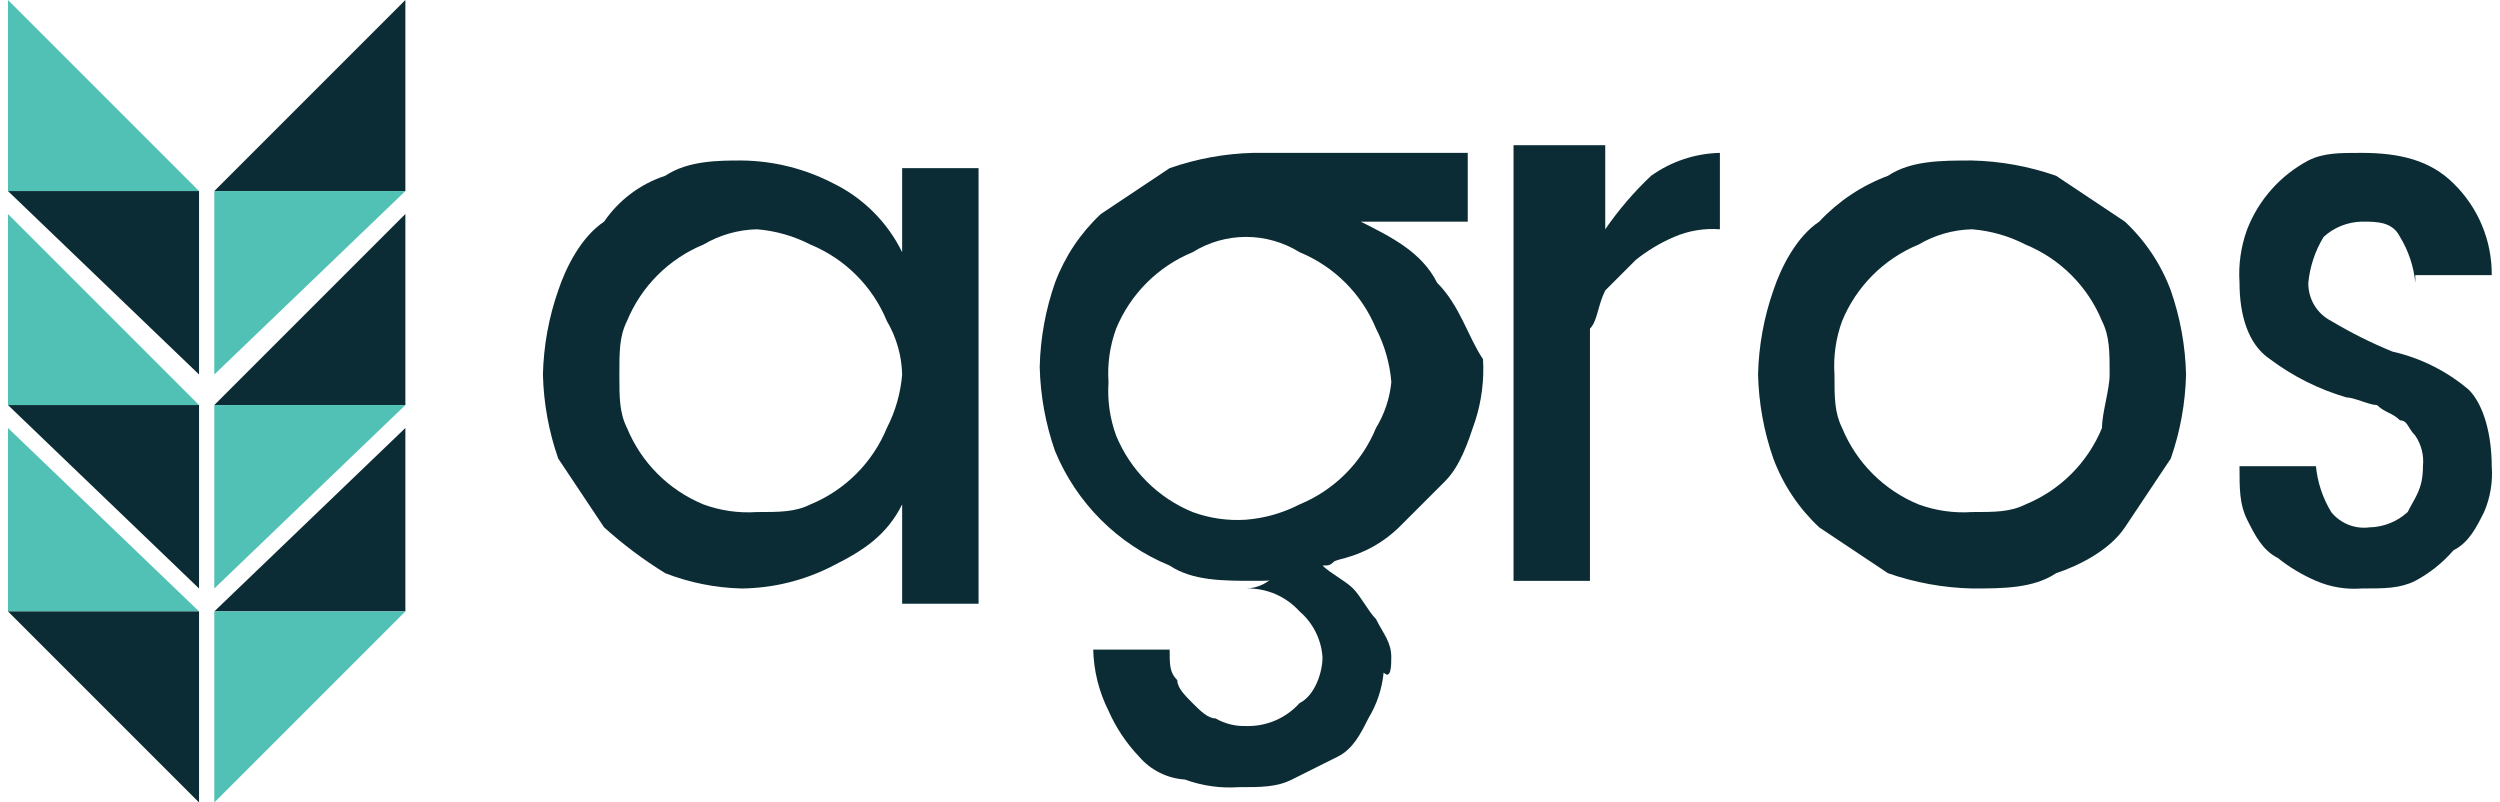
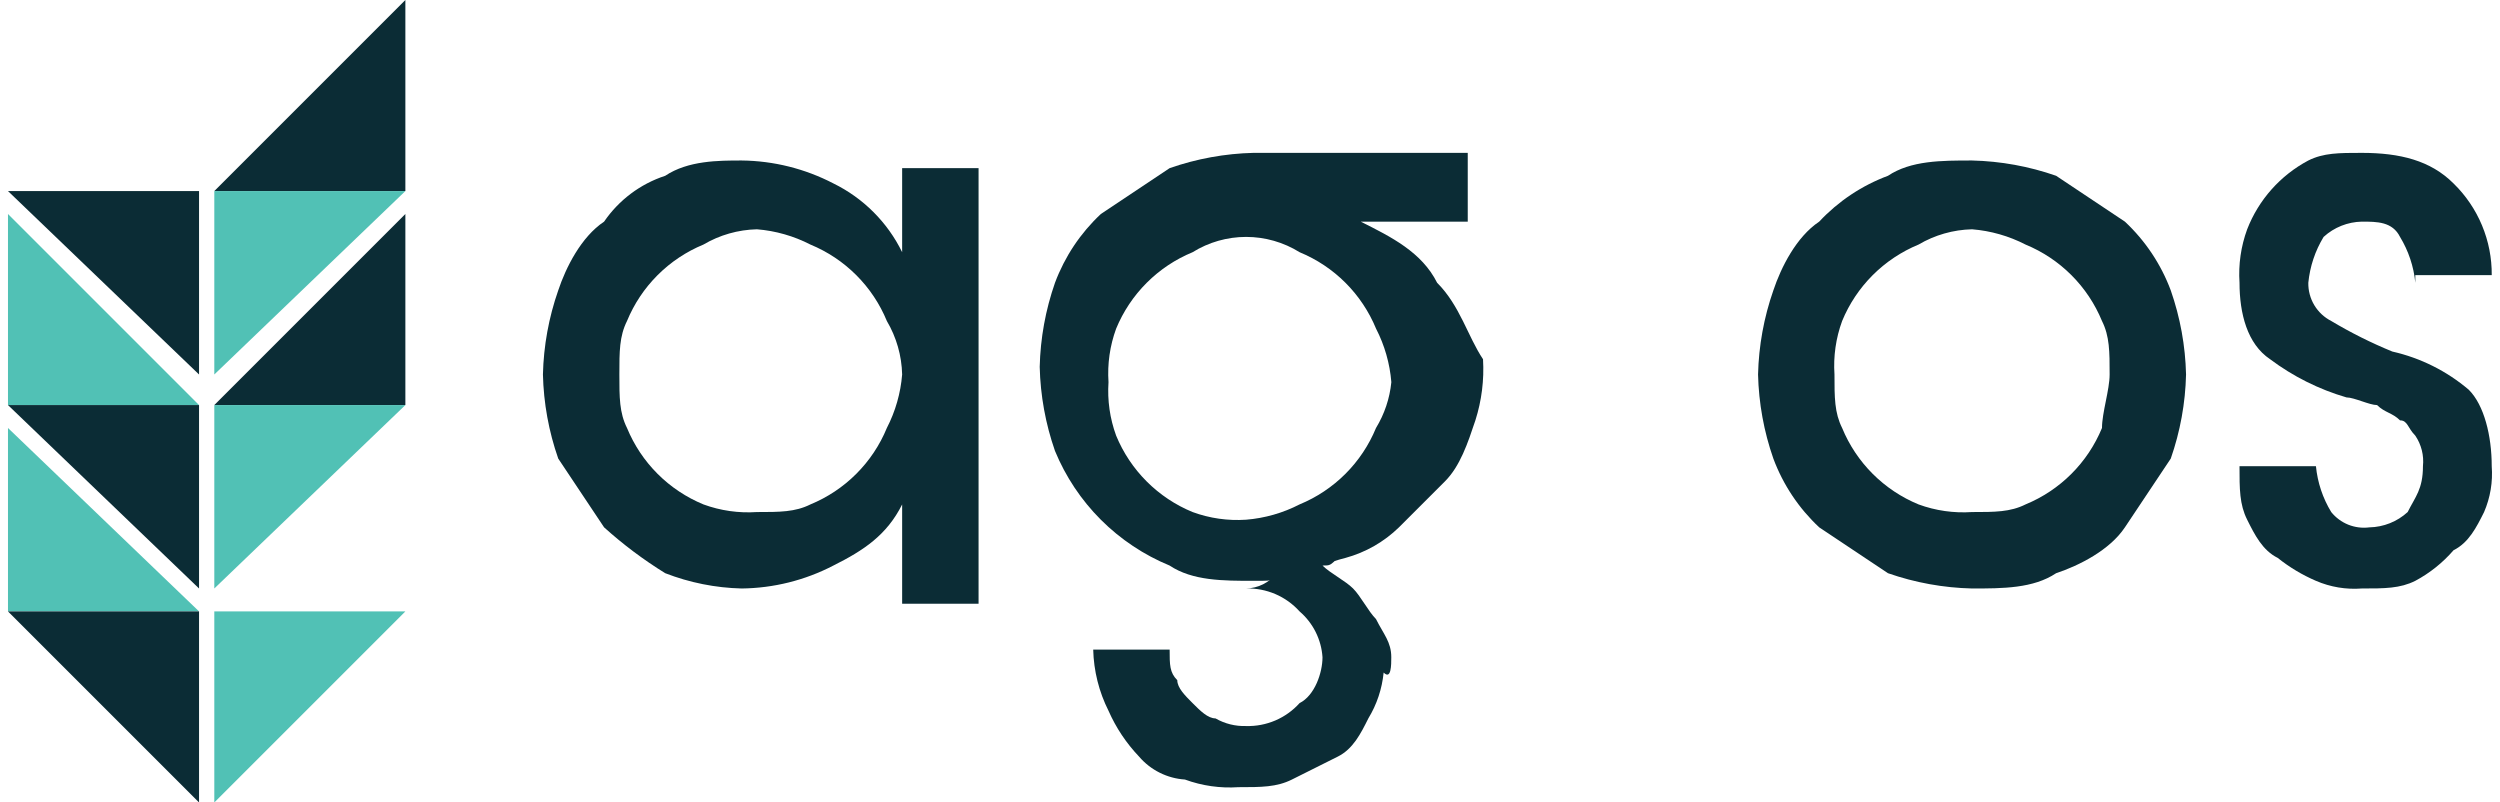
<svg xmlns="http://www.w3.org/2000/svg" width="162" height="52" viewBox="0 0 162 52" fill="none">
  <path d="M0.517 26.248H12.898L0.517 13.867V26.248Z" fill="#51C1B5" />
  <path d="M12.898 38.134L0.517 26.248H12.898V38.134Z" fill="#0B2C35" />
  <path d="M26.268 26.248H13.887L26.268 13.867V26.248Z" fill="#0B2C35" />
  <path d="M13.887 38.134L26.268 26.248H13.887V38.134Z" fill="#51C1B5" />
  <path d="M0.517 39.619H12.898L0.517 27.733V39.619Z" fill="#51C1B5" />
  <path d="M12.898 52L0.517 39.619H12.898V52Z" fill="#0B2C35" />
-   <path d="M26.268 39.619H13.887L26.268 27.733V39.619Z" fill="#0B2C35" />
  <path d="M13.887 52L26.268 39.619H13.887V52Z" fill="#51C1B5" />
-   <path d="M0.517 12.381H12.898L0.517 0V12.381Z" fill="#51C1B5" />
-   <path d="M12.898 24.267L0.517 12.381H12.898V24.267Z" fill="#0B2C35" />
+   <path d="M12.898 24.267L0.517 12.381H12.898Z" fill="#0B2C35" />
  <path d="M26.268 12.381H13.887L26.268 0V12.381Z" fill="#0B2C35" />
  <path d="M13.887 24.267L26.268 12.381H13.887V24.267Z" fill="#51C1B5" />
  <path d="M35.182 24.267C35.226 22.411 35.56 20.573 36.173 18.819C36.668 17.334 37.658 15.353 39.145 14.362C40.102 12.963 41.495 11.918 43.106 11.391C44.592 10.4 46.573 10.4 48.059 10.4C50.129 10.422 52.165 10.931 54.002 11.885C55.941 12.835 57.51 14.403 58.459 16.342V10.896H63.411V39.124H58.459V32.687C57.468 34.667 55.983 35.658 54.002 36.648C52.165 37.603 50.129 38.112 48.059 38.134C46.363 38.093 44.687 37.757 43.106 37.143C41.699 36.274 40.373 35.279 39.145 34.171L36.173 29.714C35.56 27.961 35.226 26.123 35.182 24.267ZM40.135 24.267C40.135 25.753 40.135 26.743 40.63 27.733C41.088 28.845 41.761 29.855 42.611 30.705C43.461 31.555 44.471 32.228 45.582 32.686C46.69 33.092 47.871 33.261 49.049 33.181C50.534 33.181 51.525 33.181 52.516 32.686C53.627 32.228 54.637 31.555 55.487 30.705C56.337 29.855 57.011 28.845 57.468 27.733C58.024 26.655 58.361 25.477 58.459 24.267C58.43 23.046 58.089 21.853 57.468 20.801C57.011 19.689 56.337 18.679 55.487 17.829C54.637 16.979 53.627 16.306 52.516 15.848C51.437 15.292 50.258 14.956 49.049 14.858C47.828 14.887 46.634 15.228 45.582 15.848C44.471 16.306 43.461 16.979 42.611 17.829C41.761 18.679 41.088 19.689 40.63 20.801C40.135 21.791 40.135 22.782 40.135 24.267Z" fill="#0B2C35" />
  <path d="M90.155 42.59C90.155 41.599 89.659 41.104 89.164 40.114C88.669 39.618 88.173 38.628 87.678 38.133C87.184 37.637 86.193 37.142 85.698 36.647C86.193 36.647 86.193 36.647 86.688 36.152H86.193C85.29 36.701 84.274 37.04 83.221 37.143H82.726C82.49 37.445 82.19 37.691 81.848 37.862C81.505 38.033 81.128 38.126 80.745 38.133C81.396 38.115 82.043 38.239 82.642 38.495C83.241 38.752 83.776 39.135 84.212 39.619C84.645 39.99 85 40.444 85.255 40.955C85.51 41.465 85.661 42.021 85.698 42.59C85.698 43.581 85.202 45.067 84.212 45.562C83.776 46.046 83.241 46.429 82.642 46.686C82.043 46.942 81.396 47.066 80.745 47.047C80.052 47.069 79.366 46.898 78.764 46.552C78.269 46.552 77.774 46.057 77.279 45.561C76.784 45.066 76.288 44.571 76.288 44.076C75.793 43.581 75.793 43.085 75.793 42.095H70.84C70.874 43.473 71.212 44.826 71.831 46.057C72.314 47.154 72.985 48.16 73.812 49.028C74.183 49.462 74.637 49.816 75.148 50.071C75.658 50.326 76.214 50.477 76.784 50.514C77.892 50.92 79.073 51.089 80.251 51.009C81.736 51.009 82.727 51.009 83.717 50.514L86.688 49.028C87.679 48.533 88.174 47.543 88.669 46.552C89.219 45.649 89.557 44.633 89.66 43.581C90.155 44.076 90.155 43.085 90.155 42.59Z" fill="#0B2C35" />
  <path d="M93.126 18.324C92.135 16.343 90.154 15.352 88.173 14.362H95.11V9.905H81.24C79.383 9.949 77.545 10.284 75.792 10.896L71.335 13.868C70.013 15.104 68.996 16.629 68.363 18.325C67.751 20.078 67.417 21.916 67.373 23.773C67.417 25.629 67.751 27.467 68.363 29.22C69.05 30.887 70.06 32.402 71.334 33.677C72.609 34.951 74.124 35.961 75.791 36.648C77.276 37.638 79.258 37.638 81.238 37.638H81.737C83.718 37.638 85.204 36.648 87.185 36.153C88.49 35.797 89.683 35.115 90.652 34.172L93.624 31.201C94.615 30.21 95.109 28.724 95.605 27.239C96.012 25.96 96.18 24.617 96.1 23.277C95.106 21.791 94.611 19.81 93.126 18.324ZM89.165 27.733C88.707 28.845 88.034 29.855 87.184 30.705C86.334 31.555 85.324 32.228 84.212 32.686C83.133 33.242 81.955 33.579 80.745 33.677C79.568 33.756 78.387 33.587 77.279 33.181C76.167 32.724 75.157 32.05 74.307 31.2C73.457 30.35 72.784 29.34 72.326 28.229C71.92 27.121 71.752 25.94 71.831 24.763C71.752 23.585 71.92 22.404 72.326 21.296C72.784 20.185 73.457 19.175 74.307 18.325C75.157 17.475 76.167 16.802 77.279 16.344C78.32 15.696 79.521 15.352 80.747 15.352C81.973 15.352 83.175 15.696 84.216 16.344C85.327 16.802 86.337 17.475 87.187 18.325C88.037 19.175 88.71 20.185 89.168 21.296C89.724 22.375 90.061 23.553 90.159 24.763C90.055 25.815 89.715 26.831 89.165 27.733Z" fill="#0B2C35" />
-   <path d="M104.02 9.905V14.857C104.885 13.6 105.881 12.438 106.991 11.391C108.295 10.46 109.848 9.943 111.449 9.906V14.858C110.432 14.78 109.413 14.95 108.477 15.354C107.589 15.736 106.756 16.235 106.001 16.839L104.02 18.82C103.524 19.811 103.524 20.801 103.029 21.296V37.639H98.077V9.41H104.02V9.905Z" fill="#0B2C35" />
  <path d="M141.656 24.267C141.612 26.124 141.278 27.962 140.666 29.715L137.694 34.172C136.703 35.657 134.722 36.648 133.237 37.144C131.752 38.134 129.77 38.134 127.789 38.134C125.933 38.09 124.094 37.756 122.341 37.144L117.884 34.172C116.562 32.936 115.545 31.411 114.913 29.715C114.3 27.962 113.966 26.124 113.922 24.267C113.966 22.411 114.3 20.573 114.913 18.819C115.408 17.334 116.398 15.353 117.884 14.362C119.12 13.04 120.646 12.023 122.341 11.391C123.827 10.4 125.808 10.4 127.789 10.4C129.646 10.444 131.484 10.778 133.237 11.391L137.694 14.362C139.016 15.598 140.033 17.124 140.666 18.819C141.278 20.573 141.612 22.411 141.656 24.267ZM136.704 24.267C136.704 22.782 136.704 21.791 136.209 20.801C135.751 19.689 135.078 18.679 134.228 17.829C133.378 16.979 132.368 16.306 131.256 15.848C130.177 15.292 128.999 14.956 127.789 14.858C126.568 14.887 125.374 15.228 124.322 15.848C123.211 16.306 122.201 16.979 121.351 17.829C120.501 18.679 119.827 19.689 119.37 20.801C118.964 21.909 118.795 23.09 118.874 24.267C118.874 25.753 118.874 26.743 119.37 27.733C119.827 28.845 120.501 29.855 121.351 30.705C122.201 31.555 123.211 32.228 124.322 32.686C125.43 33.092 126.612 33.261 127.789 33.181C129.275 33.181 130.265 33.181 131.256 32.686C132.368 32.228 133.378 31.555 134.228 30.705C135.078 29.855 135.751 28.845 136.209 27.733C136.209 26.743 136.704 25.255 136.704 24.267Z" fill="#0B2C35" />
  <path d="M156.513 18.324C156.41 17.271 156.071 16.256 155.522 15.352C155.027 14.362 154.037 14.362 153.046 14.362C152.128 14.381 151.248 14.733 150.57 15.352C150.02 16.256 149.682 17.271 149.579 18.324C149.57 18.834 149.704 19.337 149.966 19.775C150.229 20.213 150.61 20.568 151.064 20.8C152.333 21.559 153.658 22.221 155.026 22.781C156.852 23.195 158.552 24.044 159.978 25.257C160.969 26.248 161.464 28.229 161.464 30.209C161.542 31.226 161.372 32.245 160.969 33.181C160.473 34.172 159.978 35.162 158.988 35.657C158.291 36.464 157.451 37.135 156.511 37.638C155.521 38.134 154.531 38.134 153.045 38.134C152.028 38.212 151.009 38.042 150.073 37.638C149.185 37.256 148.352 36.756 147.597 36.153C146.606 35.657 146.111 34.667 145.616 33.676C145.12 32.686 145.12 31.696 145.12 30.21H150.073C150.176 31.263 150.514 32.278 151.064 33.182C151.357 33.545 151.739 33.827 152.172 34.001C152.606 34.174 153.077 34.233 153.54 34.173C154.458 34.154 155.338 33.802 156.016 33.182C156.511 32.191 157.007 31.696 157.007 30.21C157.08 29.512 156.905 28.811 156.511 28.229C156.016 27.734 156.016 27.239 155.521 27.239C155.025 26.743 154.531 26.743 154.035 26.249C153.54 26.249 152.55 25.753 152.054 25.753C150.268 25.232 148.591 24.393 147.102 23.277C145.617 22.286 145.121 20.305 145.121 18.325C145.042 17.147 145.211 15.966 145.617 14.858C146.36 12.946 147.766 11.364 149.578 10.401C150.569 9.906 151.559 9.906 153.045 9.906C155.521 9.906 157.502 10.401 158.988 11.887C159.781 12.659 160.408 13.584 160.834 14.605C161.26 15.626 161.474 16.723 161.465 17.829H156.513V18.324Z" fill="#0B2C35" />
</svg>